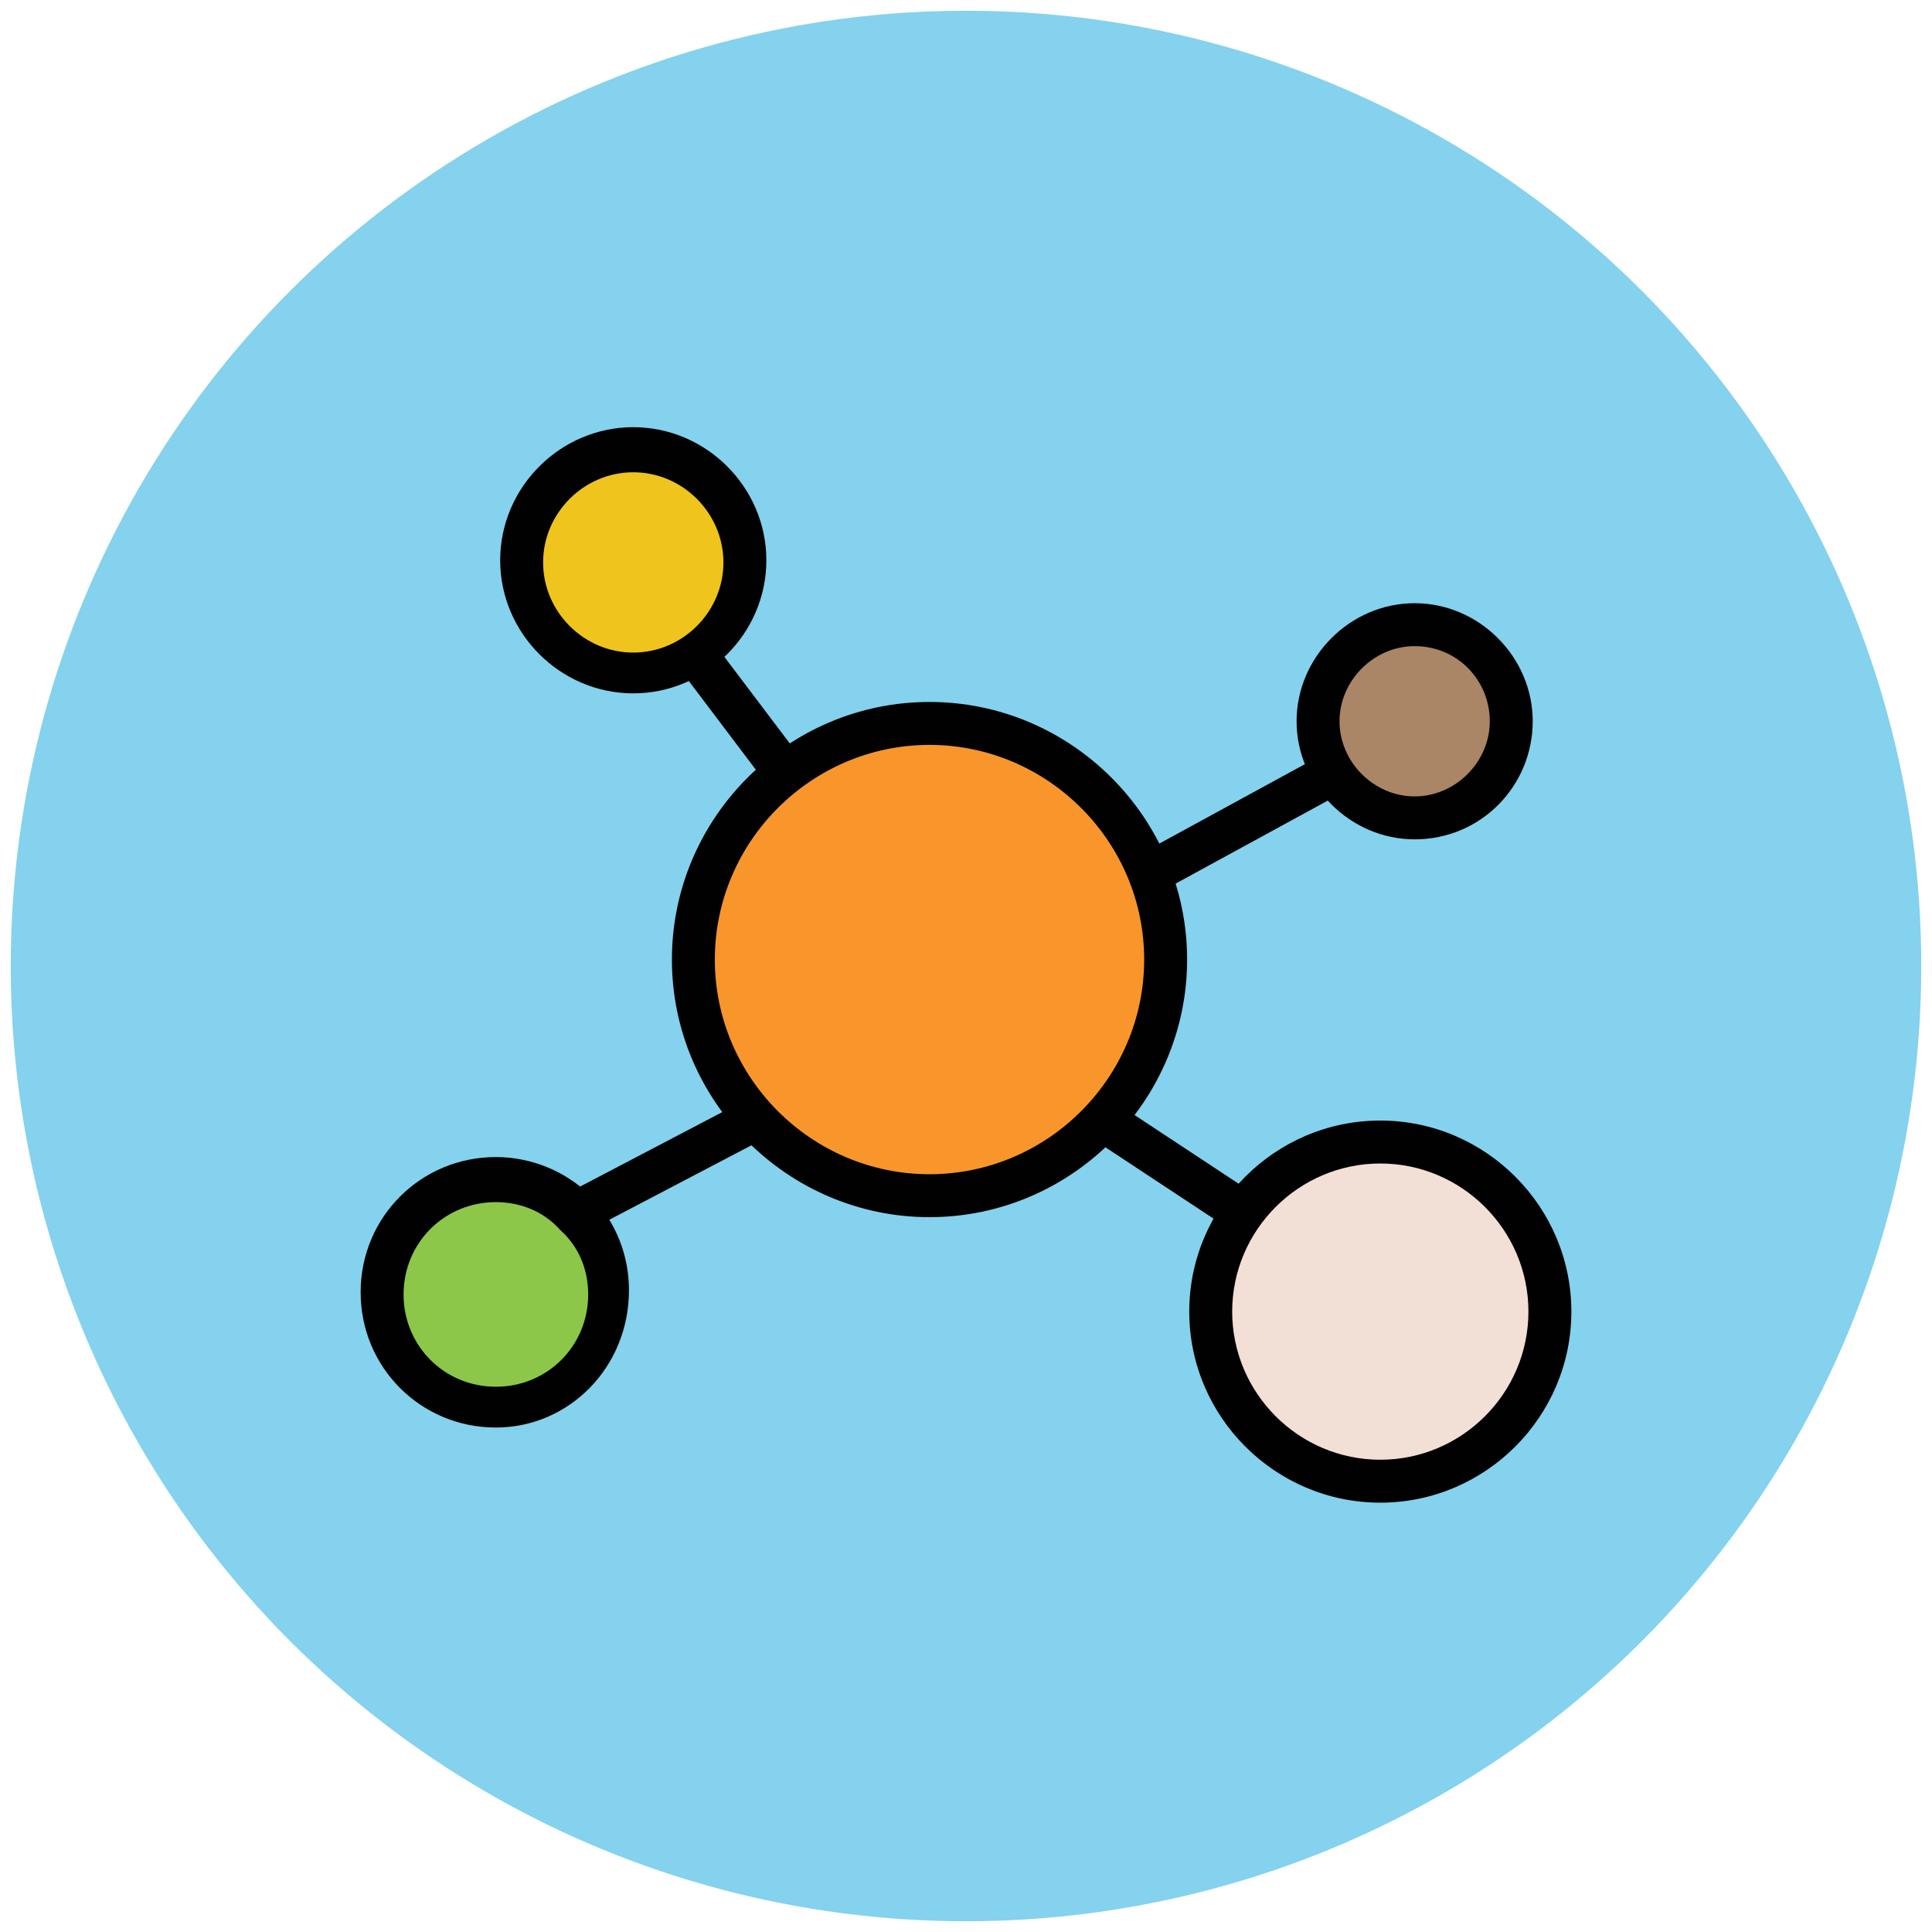
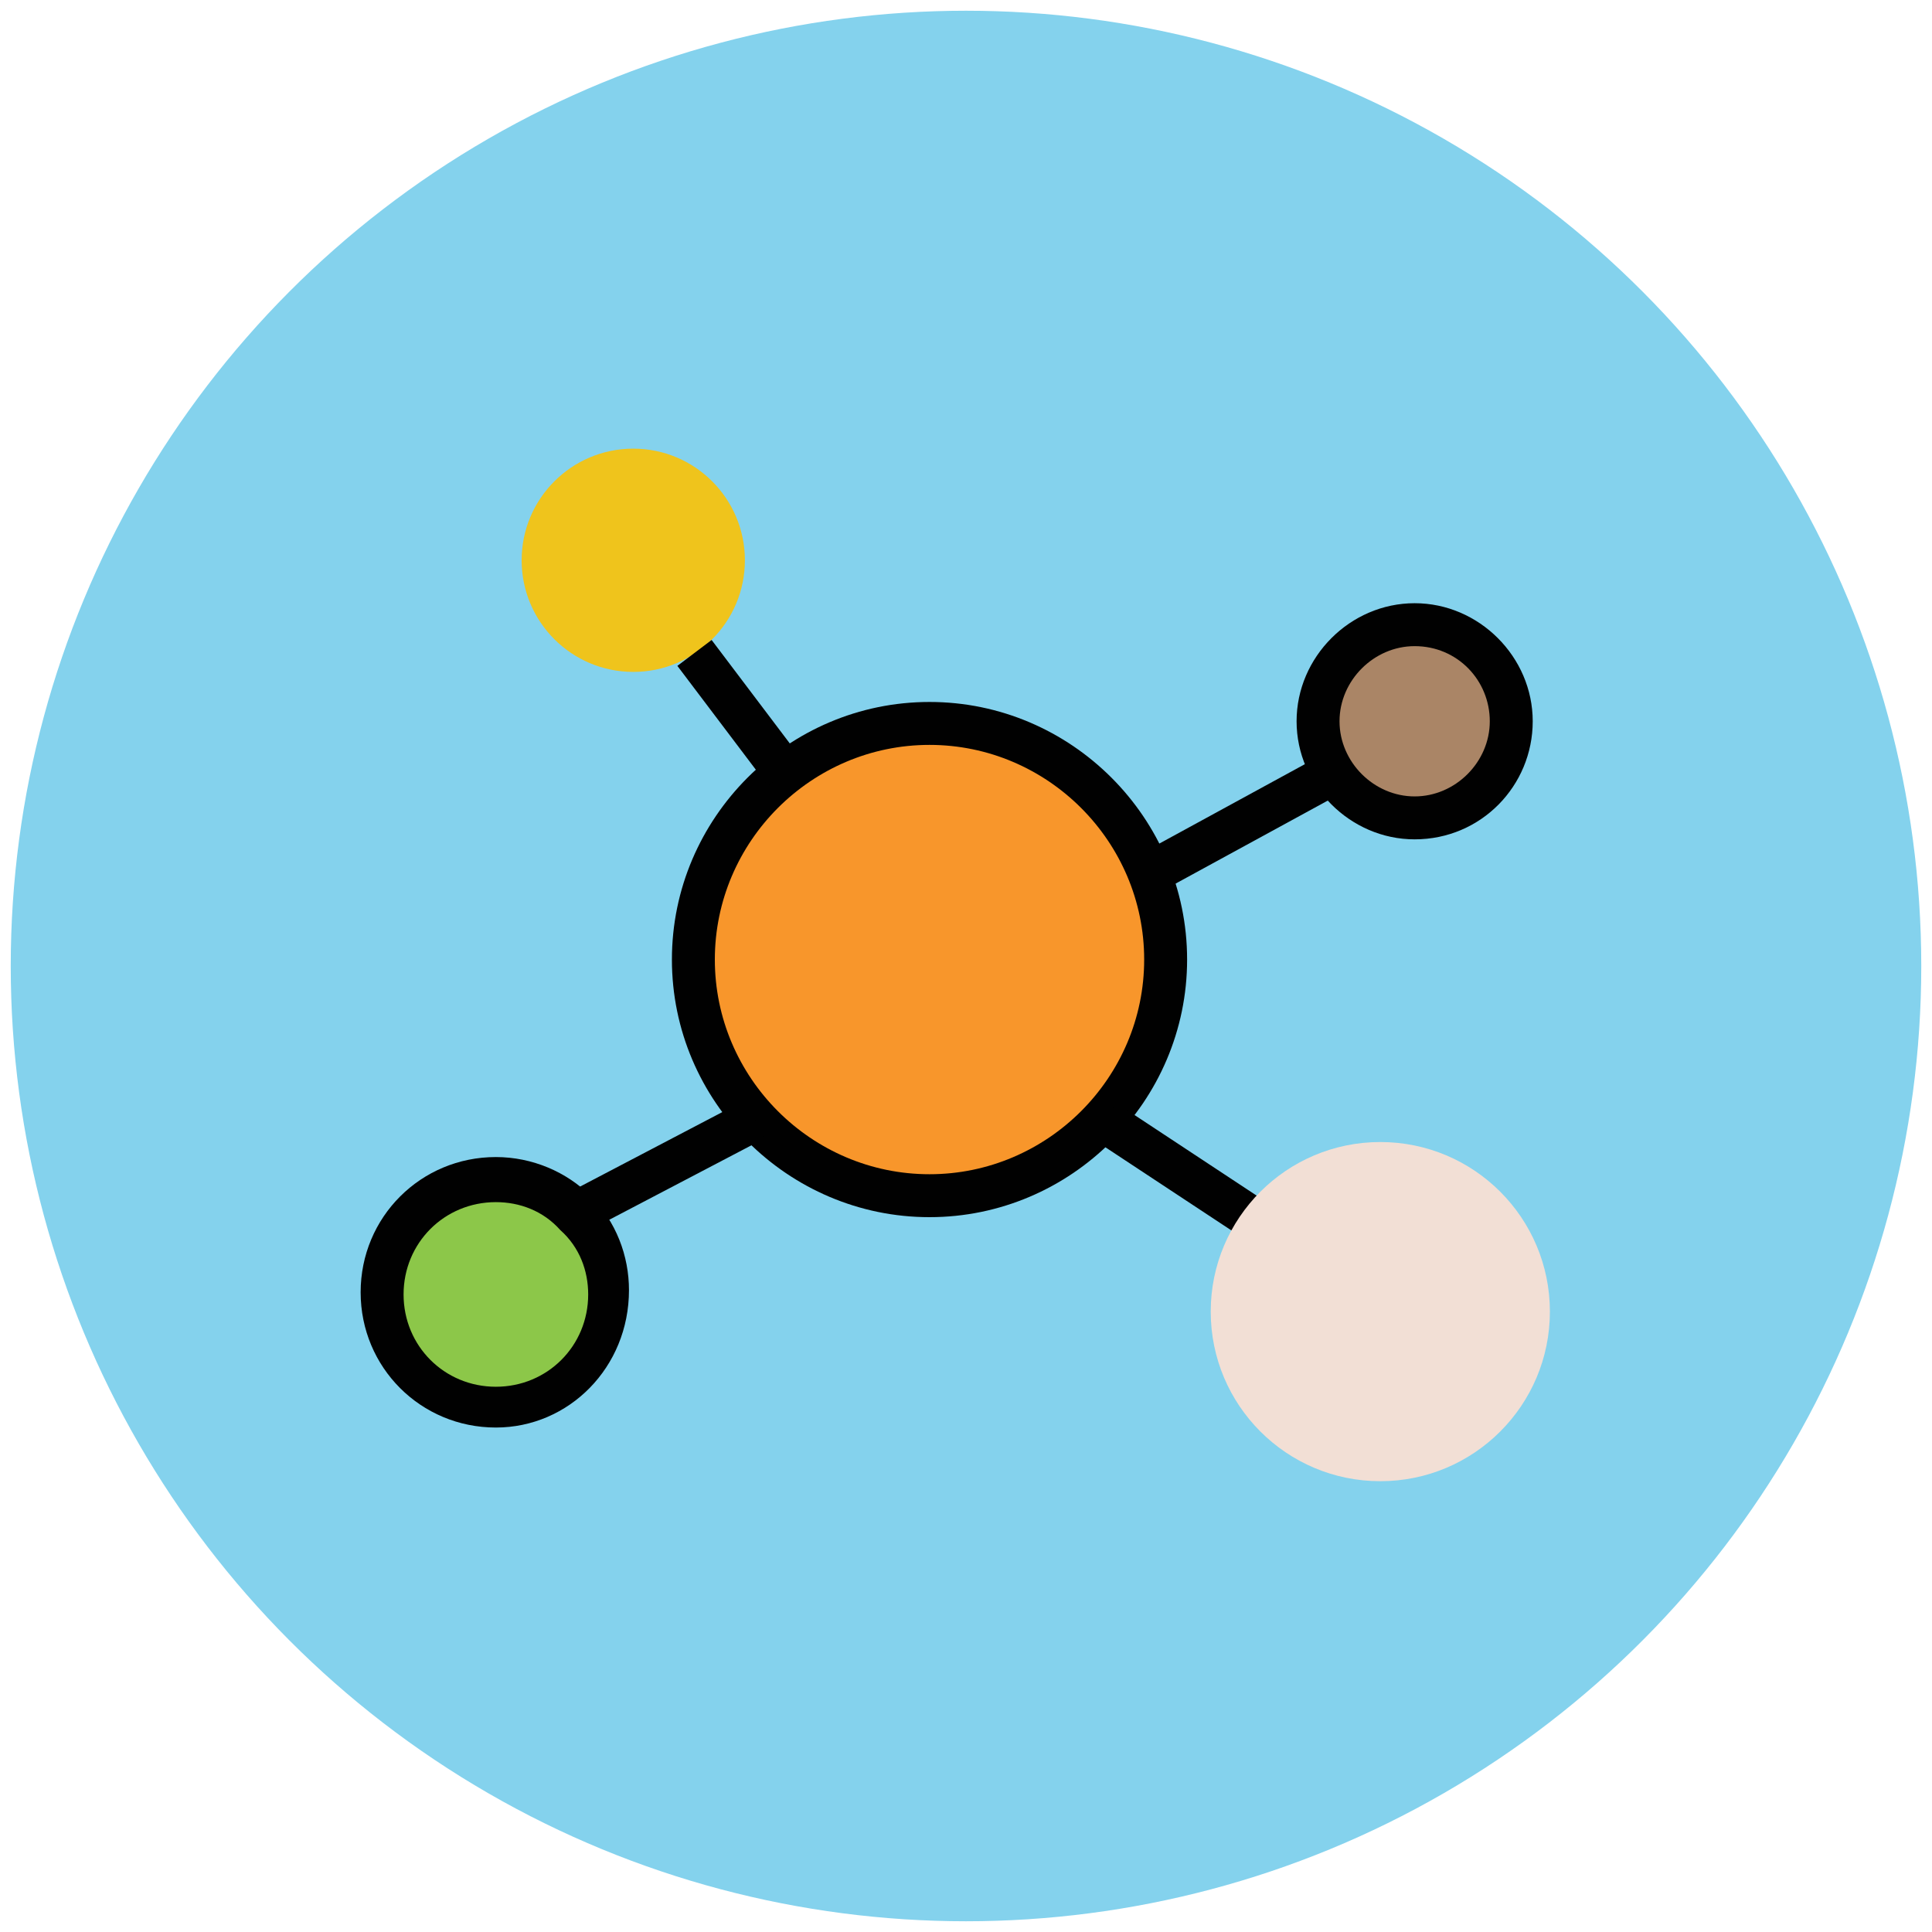
<svg xmlns="http://www.w3.org/2000/svg" version="1.1" id="Layer_1" x="0px" y="0px" viewBox="0 0 90 90" enable-background="new 0 0 90 90" xml:space="preserve">
  <g>
    <g>
      <circle fill="#84D2ED" cx="45" cy="45" r="44.5" />
    </g>
    <g>
      <circle fill="#F8962B" cx="43.3" cy="44.7" r="11" />
      <path fill="#010101" d="M43.3,56.7c-6.6,0-12-5.4-12-12s5.4-12,12-12s12,5.4,12,12S49.9,56.7,43.3,56.7z M43.3,34.7    c-5.5,0-10,4.5-10,10s4.5,10,10,10s10-4.5,10-10S48.8,34.7,43.3,34.7z" />
    </g>
    <g>
      <circle fill="#AA8566" cx="65.9" cy="33.6" r="4.5" />
      <path fill="#010101" d="M65.9,39.1c-3,0-5.5-2.5-5.5-5.5s2.5-5.5,5.5-5.5s5.5,2.5,5.5,5.5S69,39.1,65.9,39.1z M65.9,30.1    c-1.9,0-3.5,1.6-3.5,3.5c0,1.9,1.6,3.5,3.5,3.5s3.5-1.6,3.5-3.5C69.4,31.7,67.9,30.1,65.9,30.1z" />
    </g>
    <g>
      <circle fill="#EFC41C" cx="29.5" cy="26.1" r="5.2" />
-       <path fill="#010101" d="M29.5,32.3c-3.4,0-6.2-2.8-6.2-6.2s2.8-6.2,6.2-6.2c3.4,0,6.2,2.8,6.2,6.2S32.9,32.3,29.5,32.3z M29.5,22    c-2.3,0-4.2,1.9-4.2,4.2s1.9,4.2,4.2,4.2s4.2-1.9,4.2-4.2S31.8,22,29.5,22z" />
    </g>
    <g>
      <path fill="#8CC749" d="M28.3,60.3c0,2.9-2.4,5.3-5.3,5.3s-5.3-2.4-5.3-5.3s2.4-5.3,5.3-5.3c1.5,0,2.8,0.6,3.7,1.5    C27.8,57.5,28.3,58.8,28.3,60.3z" />
      <path fill="#010101" d="M23.1,66.5c-3.5,0-6.3-2.8-6.3-6.3s2.8-6.3,6.3-6.3c1.7,0,3.3,0.7,4.4,1.8c1.2,1.2,1.8,2.8,1.8,4.4    C29.3,63.7,26.5,66.5,23.1,66.5z M23.1,56c-2.4,0-4.3,1.9-4.3,4.3s1.9,4.3,4.3,4.3s4.3-1.9,4.3-4.3c0-1.1-0.4-2.2-1.3-3    C25.3,56.4,24.2,56,23.1,56z" />
    </g>
    <g>
-       <line fill="#F2DFD5" x1="53.5" y1="40.7" x2="62.1" y2="36" />
      <rect x="56.8" y="33.5" transform="matrix(0.479 0.878 -0.878 0.479 63.809 -30.765)" fill="#010101" width="2" height="9.8" />
    </g>
    <g>
-       <line fill="#F2DFD5" x1="63" y1="59.8" x2="51.4" y2="52.1" />
      <rect x="50.3" y="55" transform="matrix(0.835 0.551 -0.551 0.835 40.309 -22.256)" fill="#010101" width="13.9" height="2" />
    </g>
    <g>
      <line fill="#F2DFD5" x1="36.5" y1="36" x2="32.3" y2="30.4" />
      <rect x="30.9" y="32.2" transform="matrix(0.603 0.798 -0.798 0.603 40.213 -14.262)" fill="#010101" width="7" height="2" />
    </g>
    <g>
      <line fill="#F2DFD5" x1="35.2" y1="52.1" x2="26.8" y2="56.5" />
      <rect x="30" y="49.6" transform="matrix(0.464 0.886 -0.886 0.464 64.729 1.658)" fill="#010101" width="2" height="9.5" />
    </g>
    <g>
      <circle fill="#F2DFD5" cx="64.3" cy="61.1" r="7.9" />
-       <path fill="#010101" d="M64.3,70c-4.9,0-8.9-4-8.9-8.9c0-4.9,4-8.9,8.9-8.9s8.9,4,8.9,8.9C73.2,66,69.2,70,64.3,70z M64.3,54.2    c-3.8,0-6.9,3.1-6.9,6.9c0,3.8,3.1,6.9,6.9,6.9s6.9-3.1,6.9-6.9C71.2,57.3,68.1,54.2,64.3,54.2z" />
    </g>
  </g>
</svg>